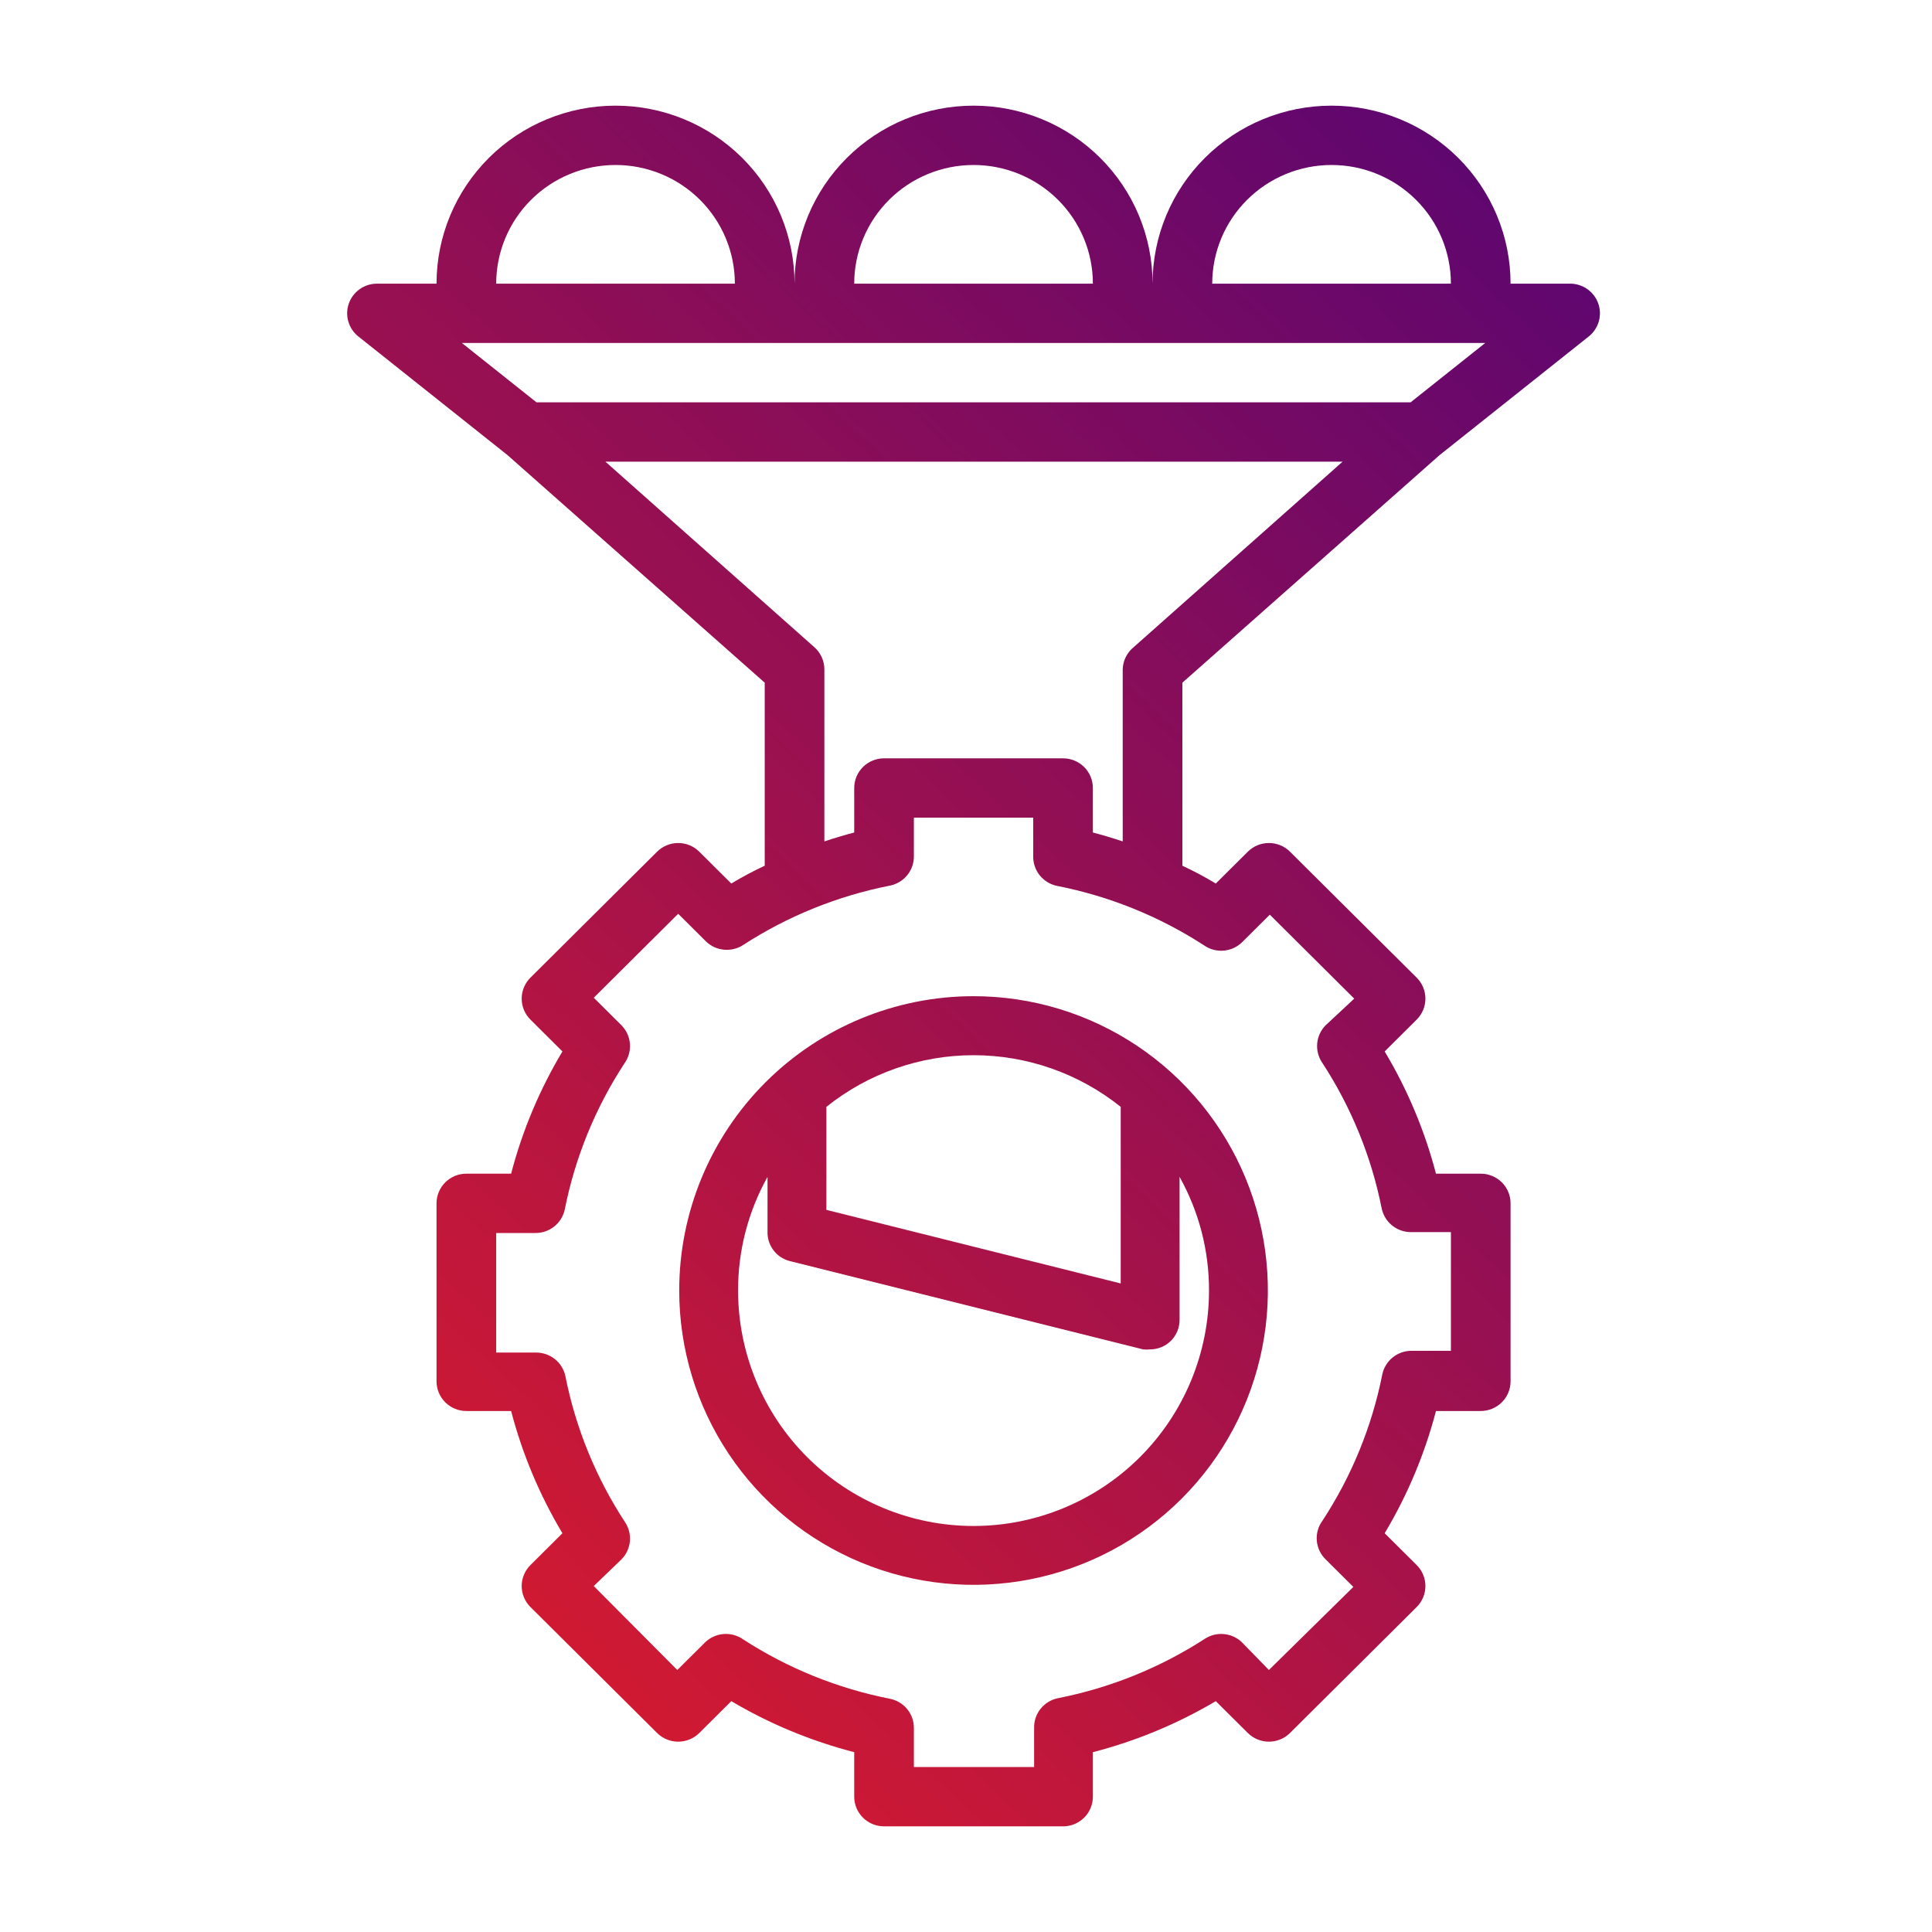
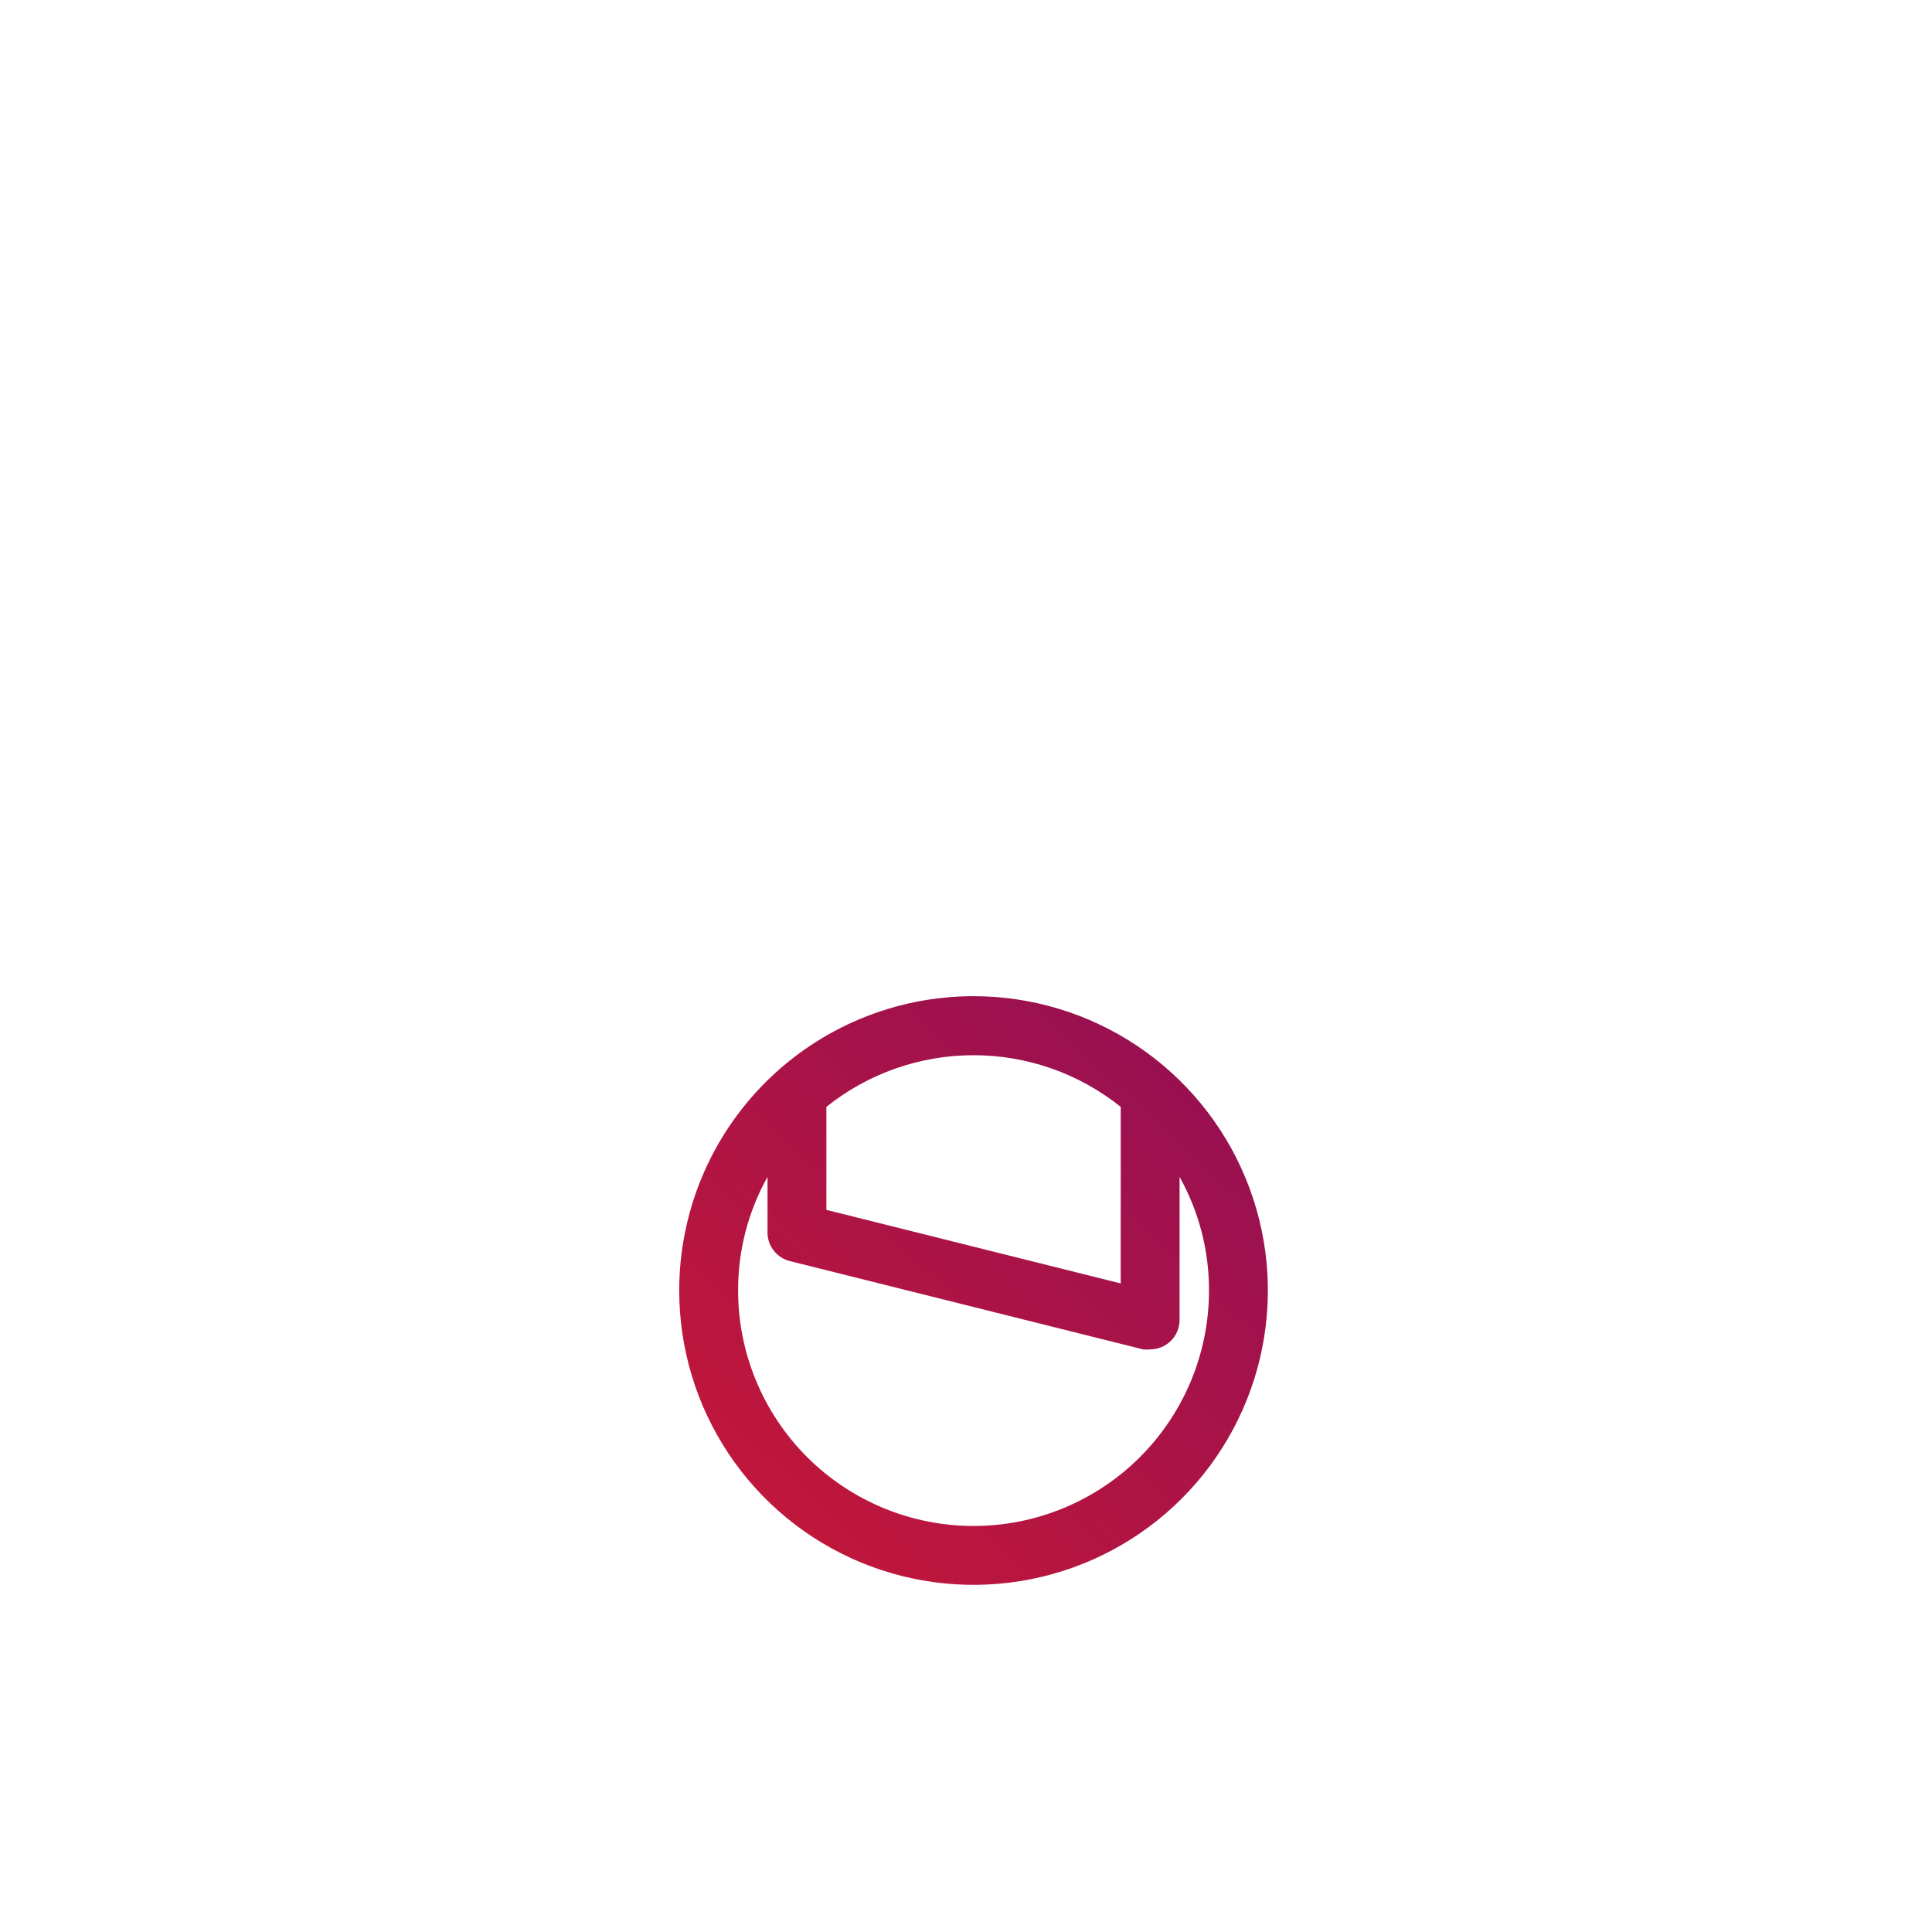
<svg xmlns="http://www.w3.org/2000/svg" width="128" height="128" viewBox="0 0 128 128" fill="none">
  <path d="M45 85.5C45 89.357 46.144 93.127 48.286 96.334C50.429 99.54 53.474 102.04 57.038 103.516C60.601 104.992 64.522 105.378 68.304 104.625C72.087 103.873 75.561 102.016 78.289 99.289C81.016 96.561 82.873 93.087 83.625 89.304C84.378 85.522 83.992 81.601 82.516 78.038C81.04 74.475 78.54 71.429 75.334 69.286C72.127 67.144 68.357 66 64.5 66C59.328 66 54.368 68.055 50.711 71.711C47.054 75.368 45 80.328 45 85.5ZM74.25 73.332V85.032L54.75 80.157V73.332C57.517 71.117 60.956 69.91 64.5 69.91C68.044 69.91 71.483 71.117 74.25 73.332ZM80.1 85.5C80.1 89.637 78.456 93.605 75.531 96.531C72.605 99.456 68.637 101.1 64.5 101.1C60.363 101.1 56.395 99.456 53.469 96.531C50.544 93.605 48.9 89.637 48.9 85.5C48.893 82.865 49.565 80.273 50.85 77.973V81.6C50.837 82.045 50.977 82.482 51.247 82.837C51.516 83.192 51.899 83.443 52.332 83.55L75.732 89.4C75.887 89.419 76.045 89.419 76.2 89.4C76.717 89.4 77.213 89.195 77.579 88.829C77.945 88.463 78.15 87.967 78.15 87.45V77.973C79.435 80.273 80.107 82.865 80.1 85.5Z" fill="url(#paint0_linear_10380_1317)" />
-   <path d="M95.374 30.154L105.258 22.292C105.577 22.038 105.809 21.692 105.923 21.301C106.036 20.91 106.025 20.494 105.89 20.11C105.755 19.727 105.504 19.394 105.171 19.158C104.839 18.922 104.441 18.795 104.032 18.793H100.079C100.079 15.665 98.829 12.666 96.605 10.454C94.381 8.242 91.365 7 88.219 7C85.074 7 82.057 8.242 79.833 10.454C77.609 12.666 76.36 15.665 76.36 18.793C76.36 15.665 75.11 12.666 72.886 10.454C70.662 8.242 67.645 7 64.5 7C61.355 7 58.338 8.242 56.114 10.454C53.89 12.666 52.64 15.665 52.64 18.793C52.64 15.665 51.391 12.666 49.167 10.454C46.943 8.242 43.926 7 40.781 7C37.635 7 34.619 8.242 32.395 10.454C30.171 12.666 28.921 15.665 28.921 18.793H24.968C24.559 18.795 24.161 18.922 23.829 19.158C23.496 19.394 23.245 19.727 23.11 20.11C22.976 20.494 22.964 20.91 23.077 21.301C23.191 21.692 23.423 22.038 23.742 22.292L33.626 30.154L50.664 45.229V57.357C49.905 57.711 49.166 58.104 48.45 58.536L46.335 56.433C46.151 56.248 45.933 56.102 45.692 56.002C45.451 55.903 45.193 55.851 44.932 55.851C44.671 55.851 44.412 55.903 44.172 56.002C43.931 56.102 43.712 56.248 43.528 56.433L35.148 64.767C34.962 64.949 34.815 65.167 34.715 65.406C34.614 65.646 34.563 65.903 34.563 66.162C34.563 66.421 34.614 66.678 34.715 66.918C34.815 67.157 34.962 67.375 35.148 67.558L37.262 69.661C35.75 72.187 34.606 74.913 33.863 77.759H30.898C30.373 77.759 29.871 77.966 29.5 78.334C29.129 78.703 28.921 79.203 28.921 79.724V91.517C28.921 92.038 29.129 92.538 29.5 92.907C29.871 93.276 30.373 93.483 30.898 93.483H33.863C34.606 96.328 35.75 99.055 37.262 101.581L35.148 103.684C34.962 103.867 34.815 104.084 34.715 104.323C34.614 104.563 34.563 104.82 34.563 105.079C34.563 105.339 34.614 105.596 34.715 105.835C34.815 106.075 34.962 106.292 35.148 106.475L43.528 114.809C43.712 114.993 43.931 115.139 44.172 115.239C44.412 115.339 44.671 115.39 44.932 115.39C45.193 115.39 45.451 115.339 45.692 115.239C45.933 115.139 46.151 114.993 46.335 114.809L48.45 112.706C50.99 114.209 53.732 115.347 56.594 116.086V119.034C56.594 119.556 56.802 120.056 57.172 120.424C57.543 120.793 58.046 121 58.57 121H70.43C70.954 121 71.457 120.793 71.828 120.424C72.198 120.056 72.406 119.556 72.406 119.034V116.086C75.268 115.347 78.01 114.209 80.55 112.706L82.665 114.809C82.849 114.993 83.067 115.139 83.308 115.239C83.549 115.339 83.807 115.39 84.068 115.39C84.329 115.39 84.588 115.339 84.829 115.239C85.069 115.139 85.288 114.993 85.472 114.809L93.853 106.475C94.038 106.292 94.185 106.075 94.285 105.835C94.385 105.596 94.437 105.339 94.437 105.079C94.437 104.82 94.385 104.563 94.285 104.323C94.185 104.084 94.038 103.867 93.853 103.684L91.738 101.581C93.25 99.055 94.394 96.328 95.137 93.483H98.102C98.626 93.483 99.129 93.276 99.5 92.907C99.871 92.538 100.079 92.038 100.079 91.517V79.724C100.079 79.203 99.871 78.703 99.5 78.334C99.129 77.966 98.626 77.759 98.102 77.759H95.137C94.394 74.913 93.25 72.187 91.738 69.661L93.853 67.558C94.038 67.375 94.185 67.157 94.285 66.918C94.385 66.678 94.437 66.421 94.437 66.162C94.437 65.903 94.385 65.646 94.285 65.406C94.185 65.167 94.038 64.949 93.853 64.767L85.472 56.433C85.288 56.248 85.069 56.102 84.829 56.002C84.588 55.903 84.329 55.851 84.068 55.851C83.807 55.851 83.549 55.903 83.308 56.002C83.067 56.102 82.849 56.248 82.665 56.433L80.55 58.536C79.834 58.104 79.095 57.711 78.336 57.357V45.229L95.374 30.154ZM88.219 10.931C90.316 10.931 92.327 11.759 93.81 13.234C95.293 14.708 96.126 16.708 96.126 18.793H80.313C80.313 16.708 81.146 14.708 82.629 13.234C84.111 11.759 86.122 10.931 88.219 10.931ZM64.5 10.931C66.597 10.931 68.608 11.759 70.091 13.234C71.573 14.708 72.406 16.708 72.406 18.793H56.594C56.594 16.708 57.427 14.708 58.909 13.234C60.392 11.759 62.403 10.931 64.5 10.931ZM40.781 10.931C42.878 10.931 44.889 11.759 46.371 13.234C47.854 14.708 48.687 16.708 48.687 18.793H32.874C32.874 16.708 33.707 14.708 35.19 13.234C36.673 11.759 38.684 10.931 40.781 10.931ZM30.601 22.724H98.399L93.457 26.655H35.543L30.601 22.724ZM82.289 62.428L84.128 60.6L89.721 66.162L87.824 67.931C87.508 68.252 87.312 68.671 87.269 69.118C87.226 69.565 87.338 70.013 87.587 70.388C89.513 73.331 90.855 76.614 91.54 80.058C91.632 80.509 91.881 80.913 92.242 81.2C92.603 81.488 93.054 81.64 93.516 81.631H96.126V89.493H93.556C93.094 89.484 92.643 89.636 92.281 89.923C91.92 90.21 91.672 90.615 91.579 91.065C90.894 94.51 89.552 97.792 87.626 100.736C87.341 101.116 87.204 101.586 87.24 102.06C87.276 102.533 87.484 102.977 87.824 103.31L89.662 105.138L84.068 110.642L82.289 108.814C81.967 108.5 81.545 108.305 81.096 108.262C80.646 108.219 80.196 108.331 79.819 108.578C76.859 110.493 73.558 111.828 70.094 112.509C69.641 112.601 69.234 112.848 68.945 113.207C68.656 113.566 68.503 114.015 68.513 114.474V117.069H60.547V114.514C60.556 114.054 60.403 113.605 60.114 113.246C59.825 112.887 59.419 112.64 58.965 112.548C55.501 111.867 52.2 110.533 49.241 108.617C48.863 108.35 48.402 108.223 47.94 108.258C47.477 108.294 47.042 108.491 46.711 108.814L44.872 110.642L39.338 105.079L41.176 103.31C41.492 102.989 41.688 102.571 41.731 102.124C41.774 101.677 41.662 101.228 41.413 100.853C39.487 97.91 38.145 94.628 37.46 91.183C37.368 90.733 37.119 90.328 36.758 90.041C36.397 89.754 35.946 89.601 35.483 89.611H32.874V81.69H35.444C35.906 81.699 36.357 81.547 36.719 81.259C37.08 80.972 37.328 80.568 37.42 80.117C38.106 76.672 39.448 73.39 41.374 70.447C41.643 70.071 41.771 69.613 41.735 69.153C41.698 68.693 41.501 68.261 41.176 67.931L39.338 66.103L44.932 60.541L46.77 62.369C47.093 62.683 47.514 62.877 47.963 62.92C48.413 62.963 48.864 62.852 49.241 62.605C52.2 60.689 55.501 59.355 58.965 58.673C59.419 58.582 59.825 58.334 60.114 57.975C60.403 57.616 60.556 57.168 60.547 56.708V54.172H68.453V56.728C68.444 57.187 68.597 57.636 68.886 57.995C69.175 58.354 69.581 58.601 70.034 58.693C73.499 59.374 76.8 60.709 79.759 62.624C80.137 62.892 80.598 63.019 81.06 62.983C81.523 62.947 81.958 62.75 82.289 62.428ZM72.406 55.155V52.207C72.406 51.686 72.198 51.186 71.828 50.817C71.457 50.449 70.954 50.241 70.43 50.241H58.57C58.046 50.241 57.543 50.449 57.172 50.817C56.802 51.186 56.594 51.686 56.594 52.207V55.155C55.922 55.332 55.269 55.529 54.617 55.745V44.345C54.617 44.066 54.556 43.79 54.441 43.536C54.325 43.282 54.156 43.055 53.945 42.871L40.109 30.586H88.951L75.114 42.871C74.893 43.049 74.713 43.274 74.586 43.528C74.46 43.783 74.391 44.061 74.383 44.345V55.745C73.731 55.529 73.079 55.332 72.406 55.155Z" fill="url(#paint1_linear_10380_1317)" />
  <defs>
    <linearGradient id="paint0_linear_10380_1317" x1="113.5" y1="-0.5" x2="9" y2="111.5" gradientUnits="userSpaceOnUse">
      <stop stop-color="#4C037A" />
      <stop offset="1" stop-color="#E51D27" />
    </linearGradient>
    <linearGradient id="paint1_linear_10380_1317" x1="113.5" y1="-0.5" x2="9" y2="111.5" gradientUnits="userSpaceOnUse">
      <stop stop-color="#4C037A" />
      <stop offset="1" stop-color="#E51D27" />
    </linearGradient>
  </defs>
</svg>